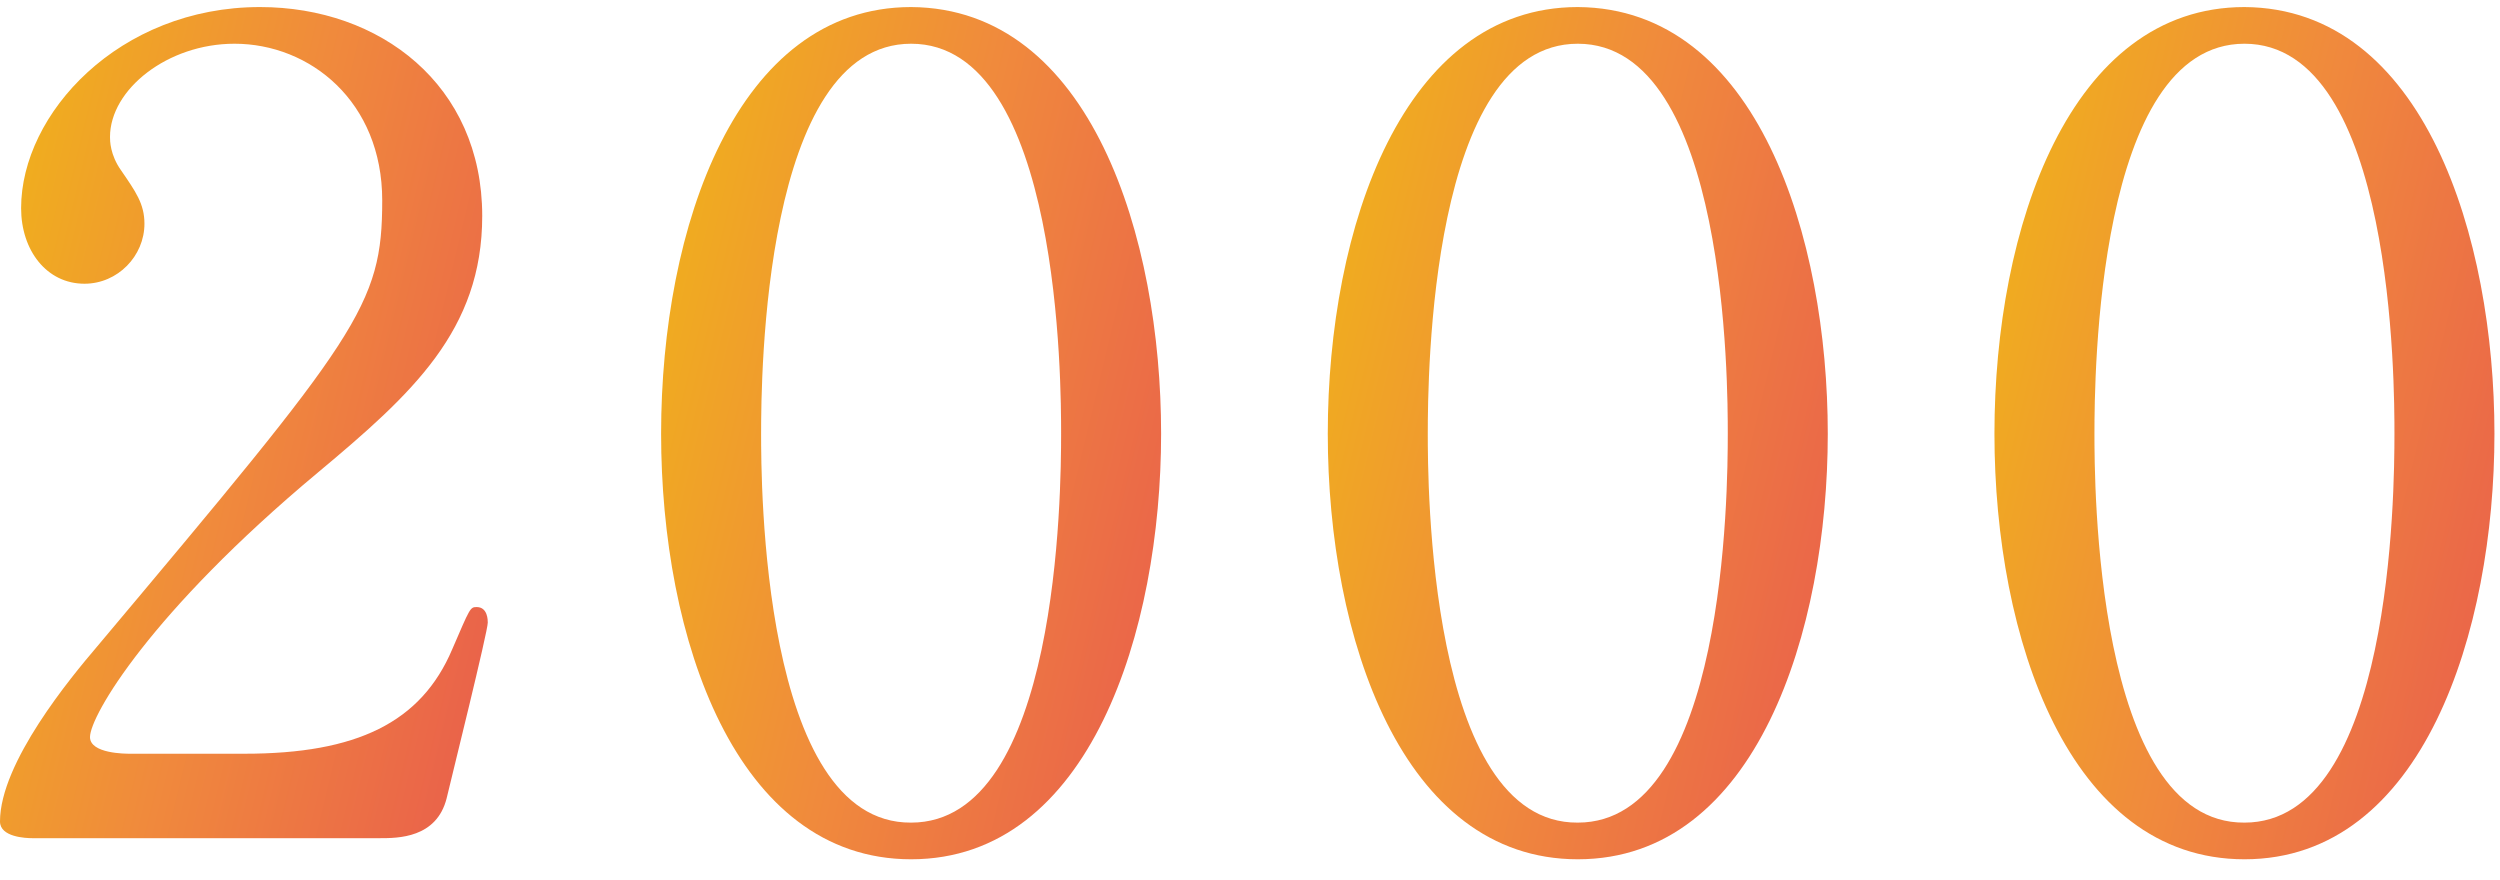
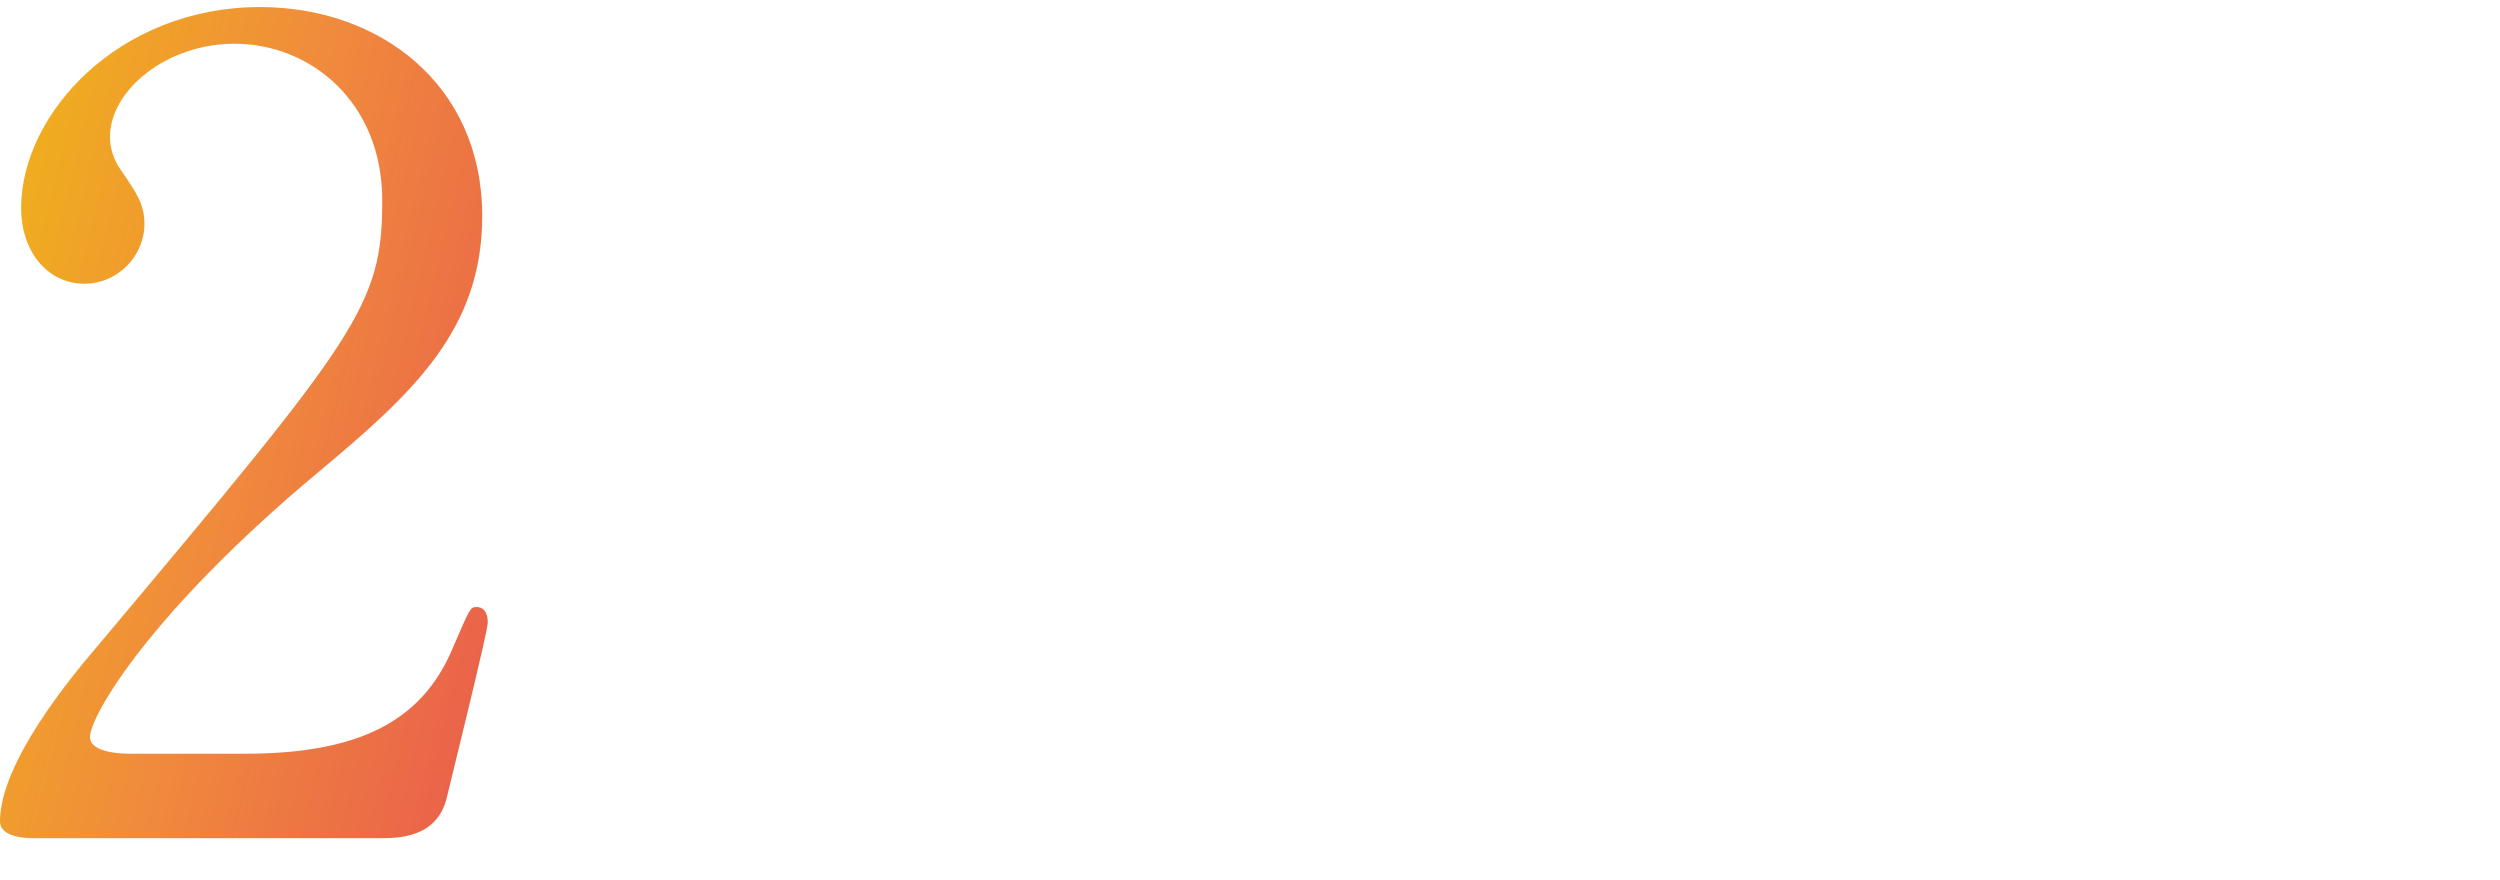
<svg xmlns="http://www.w3.org/2000/svg" width="108" height="38" viewBox="0 0 108 38" fill="none">
-   <path d="M107.76 18.737C107.76 27.233 104.688 37.121 96.96 37.121C89.376 37.121 86.16 27.569 86.16 18.737C86.16 9.809 89.424 0.305 96.96 0.305C104.736 0.353 107.76 10.289 107.76 18.737ZM103.44 18.737C103.44 16.721 103.44 1.889 96.96 1.889C90.576 1.889 90.48 16.289 90.48 18.737C90.48 20.705 90.48 35.585 96.96 35.537C103.344 35.537 103.44 21.233 103.44 18.737Z" fill="url(#paint0_linear_3136_2814)" fill-opacity="0.9" />
-   <path d="M78.96 18.737C78.96 27.233 75.888 37.121 68.16 37.121C60.576 37.121 57.36 27.569 57.36 18.737C57.36 9.809 60.624 0.305 68.16 0.305C75.936 0.353 78.96 10.289 78.96 18.737ZM74.64 18.737C74.64 16.721 74.64 1.889 68.16 1.889C61.776 1.889 61.68 16.289 61.68 18.737C61.68 20.705 61.68 35.585 68.16 35.537C74.544 35.537 74.64 21.233 74.64 18.737Z" fill="url(#paint1_linear_3136_2814)" fill-opacity="0.9" />
-   <path d="M50.16 18.737C50.16 27.233 47.088 37.121 39.36 37.121C31.776 37.121 28.56 27.569 28.56 18.737C28.56 9.809 31.824 0.305 39.36 0.305C47.136 0.353 50.16 10.289 50.16 18.737ZM45.84 18.737C45.84 16.721 45.84 1.889 39.36 1.889C32.976 1.889 32.88 16.289 32.88 18.737C32.88 20.705 32.88 35.585 39.36 35.537C45.744 35.537 45.84 21.233 45.84 18.737Z" fill="url(#paint2_linear_3136_2814)" fill-opacity="0.9" />
  <path d="M16.416 36.209H1.392C1.104 36.209 0 36.161 0 35.489C0 32.945 3.072 29.249 4.176 27.953C15.504 14.465 16.512 13.217 16.512 8.657C16.512 4.385 13.392 1.889 10.128 1.889C7.248 1.889 4.752 3.857 4.752 5.921C4.752 6.065 4.752 6.689 5.232 7.361C5.856 8.273 6.24 8.801 6.24 9.665C6.24 11.057 5.088 12.257 3.648 12.257C2.016 12.257 0.912 10.817 0.912 8.993C0.912 4.913 5.136 0.305 11.232 0.305C16.416 0.305 20.832 3.665 20.832 9.329C20.832 14.273 17.808 17.009 13.728 20.417C6.48 26.465 3.888 30.929 3.888 31.841C3.888 32.561 5.424 32.561 5.616 32.561H10.56C15.408 32.561 18.192 31.217 19.536 28.049C20.304 26.273 20.304 26.225 20.592 26.225C21.072 26.225 21.072 26.801 21.072 26.897C21.072 27.281 19.536 33.473 19.296 34.481C18.864 36.209 17.184 36.209 16.416 36.209Z" fill="url(#paint3_linear_3136_2814)" fill-opacity="0.9" />
  <defs>
    <linearGradient id="paint0_linear_3136_2814" x1="86.447" y1="0.305" x2="115.252" y2="7.221" gradientUnits="userSpaceOnUse">
      <stop stop-color="#EFAC00" />
      <stop offset="0.479" stop-color="#EF7E27" />
      <stop offset="1" stop-color="#E74B39" />
    </linearGradient>
    <linearGradient id="paint1_linear_3136_2814" x1="57.647" y1="0.305" x2="86.452" y2="7.221" gradientUnits="userSpaceOnUse">
      <stop stop-color="#EFAC00" />
      <stop offset="0.479" stop-color="#EF7E27" />
      <stop offset="1" stop-color="#E74B39" />
    </linearGradient>
    <linearGradient id="paint2_linear_3136_2814" x1="28.847" y1="0.305" x2="57.652" y2="7.221" gradientUnits="userSpaceOnUse">
      <stop stop-color="#EFAC00" />
      <stop offset="0.479" stop-color="#EF7E27" />
      <stop offset="1" stop-color="#E74B39" />
    </linearGradient>
    <linearGradient id="paint3_linear_3136_2814" x1="0.28" y1="0.305" x2="28.38" y2="7.054" gradientUnits="userSpaceOnUse">
      <stop stop-color="#EFAC00" />
      <stop offset="0.479" stop-color="#EF7E27" />
      <stop offset="1" stop-color="#E74B39" />
    </linearGradient>
  </defs>
</svg>